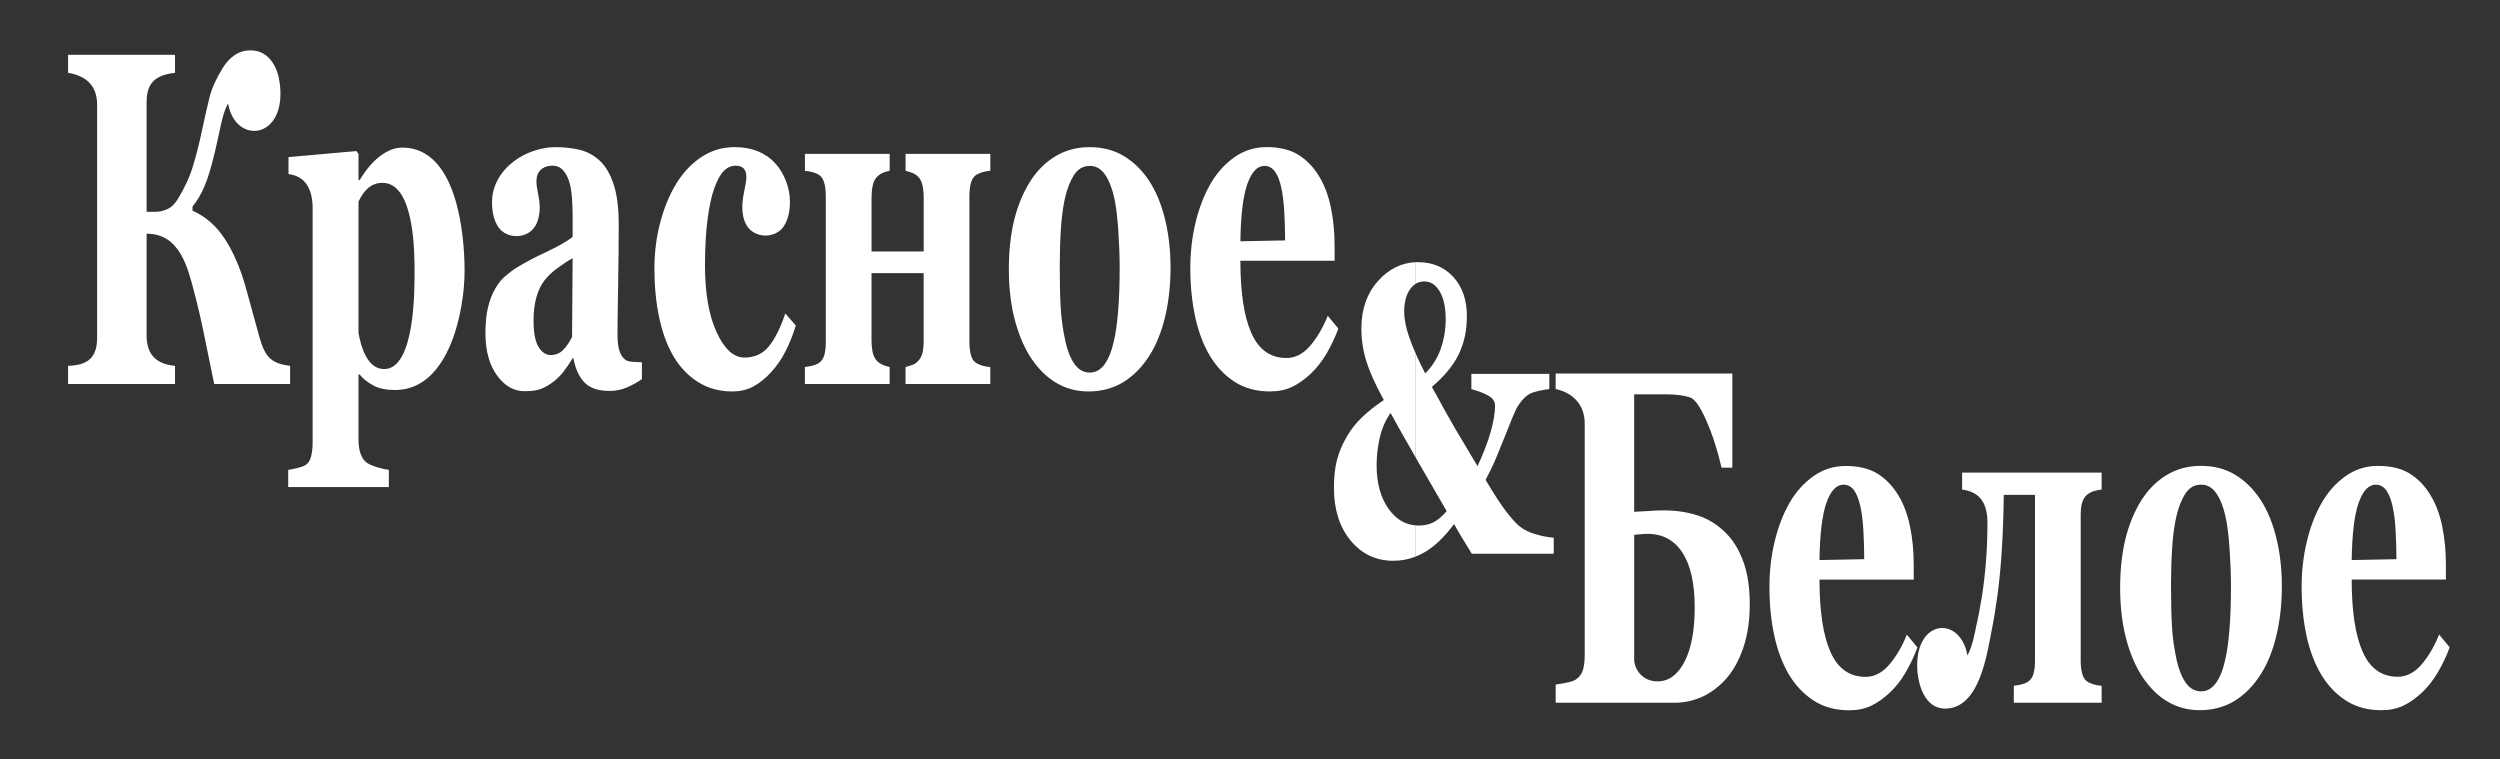
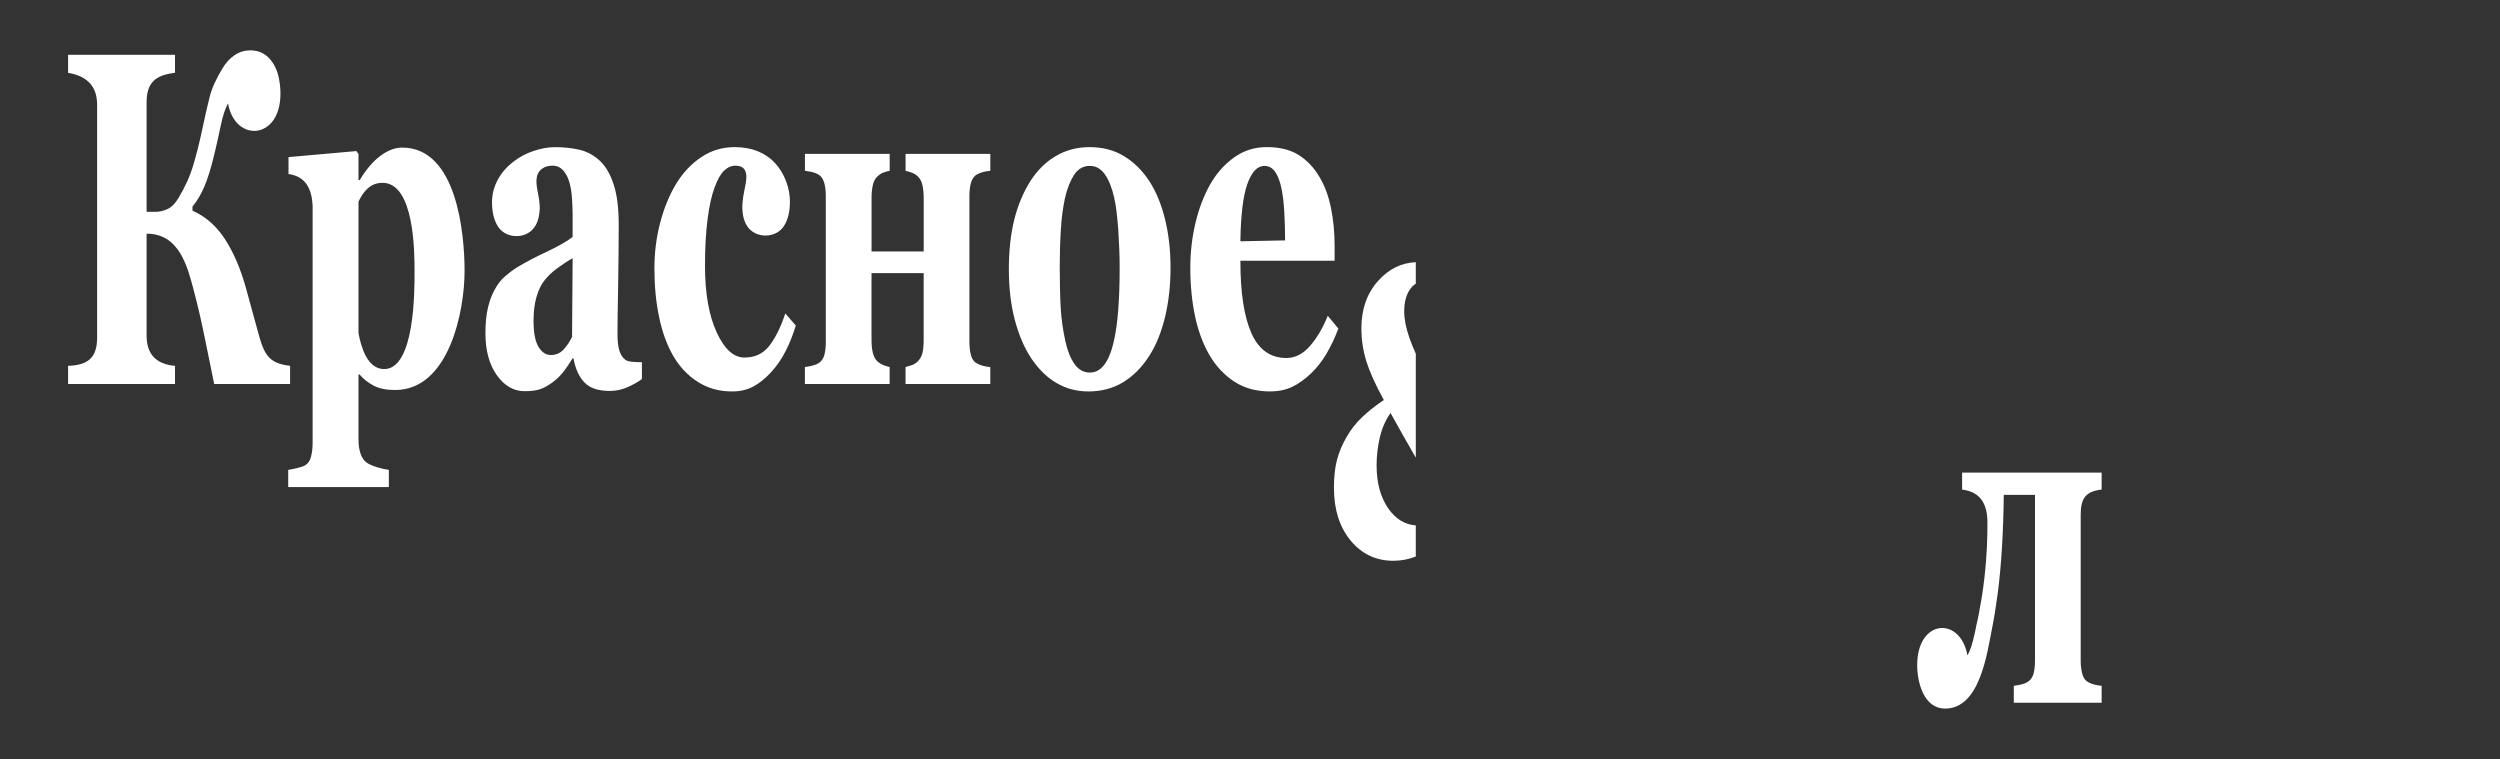
<svg xmlns="http://www.w3.org/2000/svg" width="237" height="72" viewBox="0 0 237 72" fill="none">
  <rect x="0" y="0" width="237" height="72" fill="#333333" stroke="none" />
  <path d="M27.495 36.401H20.304C19.998 34.892 19.69 33.383 19.379 31.868C19.072 30.359 18.747 28.962 18.405 27.67C17.766 25.215 16.994 22.153 13.898 22.153V31.808C13.898 33.604 14.814 34.522 16.591 34.682V36.401H6.455V34.682C8.315 34.619 9.207 33.933 9.207 32.002V9.923C9.207 8.139 8.196 7.191 6.455 6.905V5.195H16.591V6.905C14.779 7.109 13.898 7.803 13.898 9.698V20.081H14.755C15.108 20.081 15.477 19.998 15.861 19.826C16.244 19.66 16.586 19.323 16.899 18.804C17.531 17.769 18.008 16.71 18.324 15.65C18.64 14.584 18.915 13.496 19.146 12.385C19.407 11.153 19.647 10.111 19.86 9.246C20.07 8.39 20.49 7.46 21.114 6.446C21.426 5.929 21.803 5.522 22.25 5.223C22.701 4.923 23.194 4.773 23.729 4.773C24.613 4.773 25.308 5.147 25.819 5.898C26.21 6.468 26.434 7.16 26.531 7.972C26.56 8.22 26.579 8.48 26.586 8.75C26.679 13.274 22.282 13.573 21.62 9.808C21.354 10.266 21.124 10.964 20.925 11.911C20.727 12.857 20.544 13.683 20.376 14.381C20.034 15.838 19.699 16.941 19.371 17.692C19.046 18.45 18.671 19.073 18.248 19.576V19.974C19.485 20.515 20.502 21.409 21.316 22.654C22.128 23.901 22.782 25.417 23.287 27.203C23.503 27.983 23.733 28.81 23.967 29.68C24.199 30.552 24.406 31.294 24.581 31.909C25.109 33.771 25.634 34.46 27.5 34.679V36.401H27.495ZM70.457 20.505C70.583 21.092 70.834 21.547 71.202 21.853C72.121 22.62 73.663 22.453 74.318 21.428C74.698 20.834 74.886 20.062 74.886 19.108C74.886 17.824 74.363 16.426 73.484 15.471C72.542 14.457 71.26 13.947 69.64 13.947C68.484 13.947 67.429 14.262 66.474 14.901C65.517 15.54 64.719 16.395 64.073 17.47C63.451 18.505 62.953 19.714 62.589 21.095C62.224 22.477 62.039 23.925 62.039 25.45C62.039 27.124 62.188 28.669 62.49 30.088C62.787 31.515 63.243 32.746 63.848 33.783C64.458 34.812 65.233 35.623 66.171 36.215C67.109 36.81 68.187 37.109 69.414 37.109C70.172 37.109 70.835 36.951 71.409 36.644C71.981 36.338 72.546 35.886 73.1 35.287C73.629 34.708 74.085 34.055 74.463 33.311C74.843 32.576 75.168 31.758 75.442 30.863L74.449 29.716C73.998 31.051 73.489 32.081 72.91 32.808C72.333 33.537 71.552 33.897 70.578 33.897C69.554 33.897 68.674 33.101 67.939 31.503C67.203 29.904 66.833 27.801 66.833 25.19C66.833 23.455 66.919 21.977 67.082 20.746C67.244 19.514 67.46 18.53 67.735 17.795C68.014 17.022 68.32 16.481 68.647 16.174C68.972 15.866 69.332 15.707 69.73 15.707C71.162 15.707 70.732 17.225 70.55 18.124C70.391 18.91 70.295 19.7 70.457 20.505ZM44.042 25.689C44.042 29.506 42.566 36.973 37.459 36.973C36.615 36.973 35.925 36.832 35.398 36.546C34.871 36.26 34.432 35.916 34.088 35.502H33.985V41.681C33.985 42.192 34.052 42.642 34.187 43.026C34.323 43.408 34.517 43.686 34.765 43.858C35 44.025 35.339 44.166 35.776 44.302C36.209 44.43 36.574 44.513 36.862 44.544V46.171H27.322V44.544C27.543 44.513 27.823 44.459 28.158 44.377C28.491 44.294 28.744 44.213 28.911 44.121C29.191 43.965 29.386 43.686 29.483 43.295C29.587 42.911 29.637 42.468 29.637 41.967V19.466C29.552 17.938 28.999 16.717 27.35 16.5V14.893L33.788 14.321L33.986 14.607V17.047L34.09 17.092C34.672 16.109 35.318 15.342 36.025 14.803C36.738 14.262 37.438 13.992 38.137 13.992C43.297 13.992 44.042 22.099 44.042 25.689ZM39.3 25.779C39.3 23.865 39.279 17.332 36.26 17.332C35.102 17.332 34.449 18.148 33.986 19.111V31.58C34.218 32.834 34.797 34.989 36.417 34.989C39.345 34.991 39.3 27.42 39.3 25.779ZM60.853 35.936C60.464 36.221 60.005 36.477 59.478 36.71C58.949 36.942 58.389 37.061 57.799 37.061C56.716 37.061 55.917 36.792 55.408 36.258C54.893 35.726 54.546 34.96 54.361 33.962H54.285C53.983 34.458 53.693 34.886 53.418 35.239C53.138 35.59 52.841 35.892 52.525 36.138C52.11 36.462 51.713 36.701 51.33 36.851C50.946 37.011 50.409 37.085 49.723 37.085C48.699 37.085 47.828 36.581 47.106 35.576C46.384 34.57 46.02 33.242 46.02 31.582C46.02 30.629 46.101 29.825 46.26 29.157C46.417 28.488 46.641 27.896 46.937 27.386C47.198 26.912 47.505 26.53 47.852 26.221C48.2 25.915 48.583 25.622 48.998 25.358C49.787 24.878 50.739 24.375 51.848 23.857C52.962 23.331 53.769 22.866 54.285 22.461V20.344C54.285 19.976 54.266 19.495 54.232 18.896C54.195 18.294 54.118 17.785 54.005 17.38C53.884 16.906 53.689 16.517 53.423 16.193C53.155 15.871 52.81 15.706 52.382 15.706C51.993 15.706 51.668 15.797 51.407 15.983C50.649 16.514 50.832 17.483 51.019 18.417C51.172 19.185 51.229 19.786 51.074 20.556C50.948 21.145 50.696 21.598 50.328 21.907C49.41 22.673 47.866 22.504 47.211 21.481C46.833 20.889 46.643 20.115 46.643 19.161C46.643 17.63 47.46 16.248 48.666 15.332C49.22 14.898 49.861 14.552 50.582 14.31C51.304 14.071 51.976 13.95 52.594 13.95C53.446 13.95 54.232 14.033 54.943 14.198C55.657 14.371 56.301 14.715 56.874 15.249C57.419 15.761 57.852 16.503 58.172 17.478C58.496 18.455 58.654 19.723 58.654 21.292C58.654 22.95 58.636 24.918 58.597 27.184C58.555 29.46 58.538 30.953 58.538 31.673C58.538 32.334 58.597 32.853 58.714 33.235C58.835 33.618 59.017 33.904 59.264 34.092C59.412 34.212 59.647 34.278 59.972 34.302C60.293 34.324 60.585 34.338 60.853 34.338V35.936ZM54.285 24.48C53.789 24.757 53.3 25.081 52.813 25.441C52.331 25.794 51.934 26.177 51.627 26.568C51.297 26.981 51.044 27.506 50.86 28.145C50.675 28.785 50.58 29.534 50.58 30.397C50.58 31.546 50.739 32.371 51.05 32.882C51.366 33.399 51.749 33.656 52.209 33.656C52.691 33.656 53.088 33.49 53.404 33.16C53.717 32.829 53.992 32.424 54.232 31.937L54.285 24.48ZM93.879 36.401H85.845V34.794C85.993 34.749 86.178 34.696 86.399 34.629C86.62 34.562 86.819 34.441 86.995 34.269C87.206 34.057 87.351 33.811 87.438 33.511C87.519 33.21 87.564 32.776 87.564 32.197V25.891H82.62V32.197C82.62 32.714 82.665 33.134 82.749 33.473C82.839 33.811 82.984 34.074 83.188 34.269C83.328 34.396 83.504 34.508 83.712 34.6C83.919 34.682 84.126 34.749 84.338 34.794V36.401H76.304V34.794C76.522 34.763 76.747 34.727 76.973 34.674C77.194 34.622 77.387 34.553 77.546 34.464C77.83 34.305 78.025 34.052 78.129 33.721C78.232 33.383 78.286 32.941 78.286 32.4V18.586C78.286 18.074 78.232 17.633 78.12 17.28C78.011 16.92 77.823 16.665 77.548 16.522C77.318 16.403 77.106 16.328 76.912 16.29C76.717 16.252 76.519 16.221 76.308 16.191V14.584H84.342V16.191C84.129 16.229 83.936 16.29 83.755 16.357C83.57 16.415 83.385 16.536 83.192 16.717C82.979 16.903 82.831 17.175 82.749 17.526C82.665 17.879 82.623 18.3 82.623 18.78V23.841H87.567V18.78C87.567 18.3 87.526 17.886 87.444 17.542C87.368 17.197 87.22 16.92 86.999 16.717C86.831 16.551 86.638 16.438 86.422 16.364C86.204 16.29 86.016 16.229 85.848 16.191V14.584H93.882V16.191C93.62 16.221 93.399 16.252 93.224 16.297C93.048 16.343 92.855 16.417 92.642 16.522C92.385 16.65 92.2 16.891 92.077 17.235C91.96 17.581 91.901 18.031 91.901 18.587V32.402C91.901 32.927 91.956 33.371 92.064 33.731C92.176 34.092 92.366 34.34 92.64 34.467C92.853 34.572 93.038 34.648 93.2 34.686C93.362 34.732 93.592 34.768 93.881 34.798V36.401H93.879ZM108.959 17.177C109.614 18.189 110.11 19.399 110.452 20.811C110.795 22.215 110.966 23.738 110.966 25.383C110.966 27.012 110.801 28.55 110.462 29.992C110.118 31.434 109.628 32.672 108.973 33.7C108.279 34.796 107.448 35.637 106.484 36.231C105.518 36.816 104.413 37.109 103.172 37.109C102.098 37.109 101.106 36.853 100.205 36.336C99.303 35.824 98.505 35.053 97.805 34.031C97.137 33.048 96.61 31.832 96.221 30.39C95.833 28.941 95.639 27.327 95.639 25.541C95.639 23.776 95.81 22.215 96.149 20.84C96.487 19.474 96.997 18.25 97.674 17.177C98.329 16.155 99.13 15.359 100.087 14.796C101.044 14.226 102.114 13.949 103.29 13.949C104.527 13.949 105.608 14.226 106.546 14.796C107.484 15.359 108.292 16.154 108.959 17.177ZM105.575 32.422C105.77 31.597 105.914 30.605 106.004 29.427C106.099 28.256 106.144 26.89 106.144 25.334C106.144 24.313 106.099 23.137 106.014 21.822C105.922 20.501 105.793 19.457 105.617 18.699C105.404 17.776 105.111 17.047 104.737 16.522C104.364 15.99 103.889 15.726 103.318 15.726C102.69 15.726 102.195 16.011 101.82 16.582C101.447 17.161 101.157 17.897 100.954 18.804C100.77 19.645 100.638 20.622 100.571 21.739C100.498 22.866 100.464 24.036 100.464 25.252C100.464 26.85 100.495 28.173 100.557 29.215C100.621 30.266 100.77 31.318 101.003 32.376C101.205 33.284 101.5 34.005 101.879 34.531C102.259 35.056 102.735 35.32 103.318 35.32C103.844 35.32 104.3 35.08 104.68 34.584C105.057 34.097 105.354 33.377 105.575 32.422ZM126.876 31.148C126.568 31.98 126.195 32.769 125.762 33.513C125.325 34.248 124.827 34.886 124.274 35.411C123.684 35.967 123.088 36.394 122.483 36.68C121.878 36.965 121.189 37.108 120.403 37.108C119.099 37.108 117.971 36.801 117.023 36.184C116.076 35.569 115.295 34.736 114.679 33.699C114.065 32.655 113.601 31.425 113.298 30.013C112.996 28.593 112.842 27.062 112.842 25.403C112.842 23.908 113.008 22.475 113.338 21.101C113.666 19.735 114.136 18.51 114.746 17.444C115.345 16.4 116.099 15.559 117.011 14.913C117.923 14.269 118.945 13.945 120.073 13.945C121.305 13.945 122.319 14.193 123.108 14.689C123.903 15.192 124.561 15.881 125.079 16.762C125.58 17.595 125.947 18.579 126.176 19.719C126.408 20.852 126.52 22.046 126.52 23.293V24.719H117.588C117.588 27.729 117.935 30.011 118.631 31.58C119.329 33.149 120.434 33.938 121.949 33.938C122.775 33.938 123.52 33.563 124.183 32.805C124.841 32.047 125.406 31.093 125.874 29.937L126.876 31.148ZM121.828 22.79C121.828 21.905 121.801 21.004 121.751 20.081C121.697 19.157 121.602 18.407 121.473 17.814C121.324 17.13 121.117 16.605 120.859 16.252C120.597 15.905 120.267 15.726 119.875 15.726C119.194 15.726 118.653 16.297 118.247 17.445C117.842 18.586 117.624 20.394 117.589 22.873L121.828 22.79Z" fill="white" />
  <path fill-rule="evenodd" clip-rule="evenodd" d="M134.219 52.758C133.538 53.027 132.828 53.161 132.087 53.161C130.441 53.161 129.094 52.52 128.037 51.244C126.985 49.962 126.458 48.306 126.458 46.252C126.458 45.229 126.551 44.349 126.741 43.617C126.931 42.886 127.237 42.148 127.662 41.416C128.068 40.709 128.567 40.075 129.168 39.51C129.768 38.947 130.439 38.417 131.189 37.924C130.395 36.481 129.844 35.256 129.527 34.246C129.216 33.23 129.059 32.193 129.059 31.132C129.059 29.313 129.586 27.81 130.647 26.625C131.649 25.507 132.841 24.912 134.217 24.855V26.895C134.003 27.026 133.813 27.214 133.647 27.46C133.295 27.985 133.119 28.671 133.119 29.518C133.119 30.25 133.281 31.086 133.606 32.011C133.766 32.471 133.97 32.977 134.217 33.532V43.386C133.366 41.915 132.568 40.504 131.825 39.152C131.355 39.812 131.018 40.584 130.809 41.459C130.605 42.339 130.502 43.219 130.502 44.106C130.502 45.791 130.877 47.162 131.624 48.223C132.317 49.205 133.183 49.733 134.216 49.807V52.758H134.219Z" fill="white" />
-   <path d="M227.181 53.011C227.181 52.124 227.153 51.225 227.105 50.3C227.052 49.377 226.955 48.628 226.825 48.033C226.677 47.351 226.469 46.824 226.212 46.471C225.949 46.125 225.621 45.946 225.227 45.946C224.547 45.946 224.006 46.516 223.6 47.665C223.194 48.807 222.977 50.615 222.94 53.094L227.181 53.011ZM232.229 61.367C231.921 62.201 231.546 62.988 231.114 63.73C230.677 64.466 230.182 65.105 229.625 65.63C229.035 66.185 228.439 66.612 227.834 66.898C227.229 67.184 226.54 67.327 225.754 67.327C224.45 67.327 223.322 67.019 222.375 66.402C221.429 65.787 220.648 64.953 220.031 63.918C219.416 62.876 218.953 61.643 218.649 60.232C218.349 58.814 218.195 57.281 218.195 55.623C218.195 54.129 218.361 52.694 218.691 51.322C219.019 49.954 219.489 48.729 220.099 47.663C220.7 46.621 221.451 45.78 222.365 45.134C223.277 44.488 224.3 44.166 225.426 44.166C226.658 44.166 227.673 44.413 228.463 44.909C229.256 45.412 229.916 46.102 230.434 46.981C230.933 47.813 231.299 48.796 231.531 49.938C231.762 51.072 231.871 52.264 231.871 53.511V54.939H222.94C222.94 57.948 223.288 60.23 223.982 61.799C224.682 63.369 225.785 64.157 227.302 64.157C228.128 64.157 228.872 63.782 229.536 63.024C230.194 62.266 230.757 61.314 231.227 60.156L232.229 61.367Z" fill="white" />
-   <path d="M210.928 62.642C211.121 61.817 211.265 60.826 211.356 59.646C211.45 58.475 211.496 57.109 211.496 55.554C211.496 54.534 211.451 53.354 211.365 52.041C211.275 50.72 211.144 49.677 210.968 48.919C210.757 47.994 210.463 47.267 210.088 46.74C209.715 46.208 209.24 45.944 208.668 45.944C208.041 45.944 207.546 46.23 207.171 46.8C206.796 47.379 206.508 48.114 206.304 49.02C206.121 49.863 205.989 50.837 205.92 51.957C205.848 53.084 205.811 54.255 205.811 55.471C205.811 57.069 205.844 58.391 205.906 59.434C205.969 60.485 206.119 61.536 206.352 62.595C206.556 63.503 206.85 64.225 207.228 64.75C207.606 65.275 208.085 65.539 208.667 65.539C209.194 65.539 209.65 65.298 210.028 64.802C210.41 64.318 210.709 63.596 210.928 62.642ZM214.312 47.394C214.965 48.407 215.462 49.616 215.804 51.027C216.148 52.432 216.319 53.955 216.319 55.599C216.319 57.23 216.152 58.766 215.811 60.208C215.469 61.651 214.979 62.888 214.324 63.916C213.63 65.012 212.8 65.852 211.835 66.447C210.871 67.031 209.764 67.325 208.525 67.325C207.451 67.325 206.457 67.07 205.556 66.552C204.652 66.042 203.856 65.269 203.155 64.247C202.488 63.265 201.959 62.047 201.571 60.606C201.184 59.157 200.99 57.541 200.99 55.755C200.99 53.991 201.161 52.431 201.5 51.054C201.837 49.689 202.348 48.466 203.023 47.391C203.678 46.369 204.481 45.575 205.437 45.01C206.394 44.44 207.463 44.163 208.641 44.163C209.878 44.163 210.959 44.44 211.897 45.01C212.837 45.579 213.643 46.374 214.312 47.394Z" fill="white" />
-   <path d="M176.727 53.011C176.727 52.124 176.699 51.225 176.651 50.3C176.596 49.377 176.501 48.628 176.371 48.033C176.223 47.351 176.015 46.824 175.758 46.471C175.497 46.125 175.167 45.946 174.775 45.946C174.093 45.946 173.552 46.516 173.146 47.665C172.74 48.807 172.524 50.615 172.486 53.094L176.727 53.011ZM180.626 63.787L180.622 63.792L180.612 63.813L180.605 63.823L180.598 63.834L180.586 63.854L180.584 63.858L180.572 63.873L180.564 63.889L180.562 63.892L180.548 63.913L180.543 63.922L180.536 63.934L180.524 63.953L180.522 63.954L180.51 63.973L180.5 63.987L180.484 64.011L180.481 64.02L180.474 64.032L180.462 64.051L180.46 64.052L180.448 64.071L180.439 64.087L180.436 64.09L180.424 64.111L180.42 64.118L180.413 64.13L180.363 64.207L180.358 64.214L180.349 64.228L180.337 64.247L180.325 64.268L180.317 64.28L180.313 64.287L180.287 64.323L180.275 64.342L180.235 64.399L180.23 64.406L180.187 64.466L180.182 64.473L180.165 64.495L180.156 64.507L180.144 64.526C180.085 64.605 180.026 64.683 179.969 64.759L179.966 64.762L179.956 64.776C179.914 64.828 179.873 64.879 179.831 64.931C179.622 65.186 179.403 65.422 179.175 65.639C178.582 66.194 177.986 66.621 177.383 66.907C176.779 67.192 176.09 67.335 175.304 67.335C174.001 67.335 172.873 67.027 171.927 66.41C170.978 65.796 170.197 64.962 169.579 63.927C168.966 62.885 168.501 61.651 168.199 60.241C167.895 58.823 167.743 57.29 167.743 55.631C167.743 54.138 167.909 52.703 168.239 51.33C168.569 49.962 169.037 48.738 169.646 47.672C170.246 46.63 170.999 45.789 171.911 45.143C172.823 44.497 173.846 44.175 174.974 44.175C176.205 44.175 177.221 44.421 178.009 44.917C178.803 45.42 179.462 46.111 179.981 46.989C180.481 47.821 180.847 48.805 181.077 49.947C181.308 51.08 181.42 52.272 181.42 53.519V54.947H172.488C172.488 57.956 172.835 60.239 173.53 61.808C174.229 63.377 175.333 64.166 176.85 64.166C177.288 64.166 177.701 64.063 178.09 63.851L178.097 63.847L178.107 63.841L178.123 63.832L178.131 63.825L178.14 63.822L178.156 63.813L178.166 63.806L178.171 63.803L178.188 63.792L178.201 63.785L178.204 63.784L178.221 63.773L178.235 63.765L178.237 63.763L178.252 63.753L178.268 63.742L178.285 63.732L178.301 63.722L178.302 63.72L178.316 63.711L178.332 63.699L178.335 63.698L178.347 63.689L178.363 63.677L178.37 63.673L178.38 63.667L178.396 63.656L178.404 63.649L178.413 63.644L178.429 63.632L178.437 63.625L178.442 63.622L178.458 63.608L178.47 63.601L178.475 63.598L178.492 63.587L178.505 63.577L178.508 63.574L178.524 63.562L178.537 63.551V63.55L178.553 63.537L178.568 63.524L178.57 63.522L178.586 63.51L178.601 63.498L178.605 63.496L178.617 63.486L178.632 63.474L178.638 63.47L178.648 63.462L178.663 63.448L178.669 63.441L178.677 63.434L178.693 63.42L178.701 63.413L178.708 63.407L178.724 63.393L178.734 63.384L178.739 63.379L178.767 63.355L178.771 63.353L178.786 63.339L178.798 63.325H178.8L178.831 63.296L178.845 63.282L178.86 63.267V63.265L178.872 63.253L178.888 63.238L178.891 63.234L178.902 63.222L178.917 63.208L178.923 63.202L178.931 63.193L178.947 63.177L178.954 63.169L178.976 63.146L178.985 63.134L178.992 63.129L179.007 63.114L179.016 63.102L179.019 63.098L179.035 63.081L179.047 63.067L179.05 63.065L179.064 63.048L179.08 63.031L179.107 63L179.111 62.997L179.135 62.967L179.14 62.96L179.161 62.934L179.171 62.924L179.189 62.904L179.201 62.888L179.215 62.871L179.23 62.85L179.242 62.836L179.259 62.814L179.268 62.804L179.291 62.776L179.294 62.769L179.318 62.738L179.322 62.735L179.373 62.668L179.377 62.664L179.399 62.635L179.406 62.626L179.425 62.6L179.453 62.564L179.465 62.549L179.477 62.53L179.493 62.509L179.503 62.495L179.522 62.469L179.531 62.459L179.551 62.43L179.557 62.423L179.581 62.389L179.582 62.387L179.608 62.349V62.347L179.633 62.311L179.638 62.304L179.658 62.273L179.667 62.263L179.684 62.237L179.695 62.223L179.71 62.201L179.722 62.18L179.734 62.161L179.75 62.139L179.76 62.125L179.778 62.097L179.785 62.087L179.809 62.049L179.833 62.013V62.011L179.907 61.894L179.914 61.882L179.931 61.855L179.942 61.839L179.956 61.815L179.968 61.796L179.98 61.775L179.995 61.751L180.004 61.736L180.021 61.706L180.026 61.694L180.047 61.66L180.051 61.655L180.073 61.615L180.075 61.613L180.097 61.572L180.099 61.569L180.12 61.531L180.125 61.522L180.142 61.489L180.151 61.477L180.166 61.448L180.177 61.431L180.189 61.407L180.201 61.383L180.213 61.364L180.229 61.334L180.235 61.321L180.254 61.288L180.258 61.278L180.279 61.24L180.282 61.236L180.304 61.191L180.325 61.147L180.329 61.143L180.349 61.105L180.353 61.095L180.37 61.06L180.377 61.045L180.391 61.016L180.401 60.995L180.413 60.971L180.425 60.947L180.434 60.928L180.448 60.897L180.455 60.881L180.472 60.847L180.476 60.837L180.496 60.795V60.792L180.517 60.747L180.539 60.7L180.543 60.695L180.56 60.654L180.565 60.644L180.581 60.609L180.588 60.592L180.602 60.561L180.612 60.539L180.622 60.514C180.672 60.401 180.723 60.285 180.769 60.166L181.771 61.376C181.465 62.209 181.09 62.997 180.657 63.739L180.626 63.787Z" fill="white" />
-   <path d="M165.877 57.274C165.877 58.828 165.673 60.203 165.264 61.412C164.853 62.612 164.298 63.61 163.59 64.399C162.904 65.148 162.151 65.704 161.326 66.073C160.5 66.44 159.643 66.621 158.753 66.621H147.479V64.902C147.736 64.865 148.075 64.797 148.498 64.721C148.918 64.638 149.215 64.54 149.382 64.421C149.698 64.218 149.918 63.934 150.046 63.565C150.166 63.196 150.23 62.724 150.23 62.154V40.143C150.23 38.456 149.199 37.245 147.477 36.882V35.413H164.224V44.337H163.205C162.811 42.642 162.32 41.124 161.733 39.81C161.146 38.491 160.624 37.769 160.168 37.657C159.883 37.566 159.558 37.499 159.189 37.454C158.821 37.407 158.441 37.385 158.052 37.385H154.92V48.519C155.323 48.505 155.774 48.474 156.266 48.445C156.763 48.407 157.237 48.385 157.696 48.385C158.869 48.385 159.933 48.541 160.895 48.85C161.856 49.158 162.714 49.668 163.471 50.39C164.212 51.08 164.796 51.988 165.229 53.13C165.66 54.265 165.877 55.647 165.877 57.274ZM160.659 57.583C160.659 55.323 160.275 53.597 159.503 52.403C158.731 51.208 157.622 50.608 156.178 50.608C156.012 50.608 155.789 50.624 155.523 50.646C155.252 50.667 155.053 50.684 154.922 50.698V62.664C155 63.236 155.243 63.701 155.654 64.061C156.066 64.421 156.563 64.593 157.143 64.593C158.19 64.593 159.038 63.978 159.688 62.74C160.334 61.501 160.659 59.782 160.659 57.583Z" fill="white" />
  <path d="M184.4 67.174C182.403 67.174 181.781 64.767 181.752 63.193C181.659 58.67 185.849 58.37 186.513 62.135C186.777 61.675 187.007 60.98 187.205 60.034L187.307 59.559V59.515C187.511 58.664 187.698 57.714 187.865 56.666C188.232 54.391 188.409 52.019 188.409 49.556C188.409 47.849 187.812 46.636 186.007 46.411V44.804H199.235V46.411C197.724 46.58 197.25 47.237 197.25 48.805V62.619C197.25 63.145 197.311 63.587 197.418 63.947C197.527 64.307 197.72 64.555 197.991 64.685C198.202 64.79 198.392 64.865 198.555 64.902C198.717 64.948 198.941 64.984 199.235 65.014V66.621H190.909V65.014C191.132 64.983 191.356 64.946 191.586 64.895C191.812 64.841 192.006 64.774 192.165 64.685C192.45 64.526 192.643 64.271 192.756 63.941C192.864 63.603 192.918 63.158 192.918 62.619V46.914H189.959C189.914 50.577 189.721 53.709 189.377 56.305C189.296 56.914 189.211 57.495 189.121 58.048C189.031 58.601 188.936 59.128 188.836 59.627C188.368 61.955 187.693 67.174 184.4 67.174Z" fill="white" />
-   <path fill-rule="evenodd" clip-rule="evenodd" d="M147.296 52.493H139.526C139.313 52.152 139.039 51.704 138.705 51.153C138.37 50.603 138.083 50.117 137.848 49.683C136.914 50.927 135.979 51.814 135.052 52.352C134.777 52.512 134.497 52.646 134.212 52.758V49.813C134.297 49.818 134.385 49.821 134.473 49.821C135.014 49.821 135.478 49.725 135.876 49.523C136.273 49.329 136.698 48.974 137.144 48.455C136.404 47.179 135.542 45.691 134.563 43.994C134.445 43.791 134.33 43.591 134.212 43.389V33.535C134.468 34.105 134.767 34.727 135.109 35.401C135.781 34.734 136.268 33.95 136.584 33.063C136.895 32.169 137.052 31.237 137.052 30.259C137.052 29.151 136.862 28.271 136.489 27.637C136.114 26.997 135.627 26.68 135.033 26.68C134.729 26.68 134.454 26.752 134.212 26.898V24.859C134.286 24.855 134.362 24.854 134.437 24.854C135.808 24.854 136.922 25.328 137.779 26.259C138.633 27.198 139.061 28.435 139.061 29.975C139.061 31.315 138.804 32.521 138.294 33.575C137.784 34.631 136.933 35.661 135.744 36.677C136.705 38.444 137.446 39.777 137.969 40.666C138.498 41.559 139.192 42.731 140.068 44.189C140.621 43.011 141.037 41.929 141.317 40.944C141.592 39.953 141.732 39.13 141.732 38.458C141.732 38.076 141.535 37.771 141.148 37.538C140.754 37.306 140.199 37.085 139.486 36.885V35.44H146.876V36.885C146.073 36.982 145.477 37.123 145.095 37.297C144.716 37.48 144.336 37.836 143.967 38.379C143.808 38.606 143.611 39.008 143.379 39.583C143.145 40.16 142.925 40.716 142.711 41.247C142.454 41.889 142.179 42.568 141.89 43.274C141.602 43.985 141.244 44.724 140.835 45.494C141.642 46.86 142.31 47.883 142.837 48.557C143.36 49.237 143.789 49.696 144.122 49.949C144.501 50.24 144.984 50.474 145.561 50.641C146.145 50.817 146.722 50.927 147.294 50.977V52.493H147.296Z" fill="white" />
</svg>